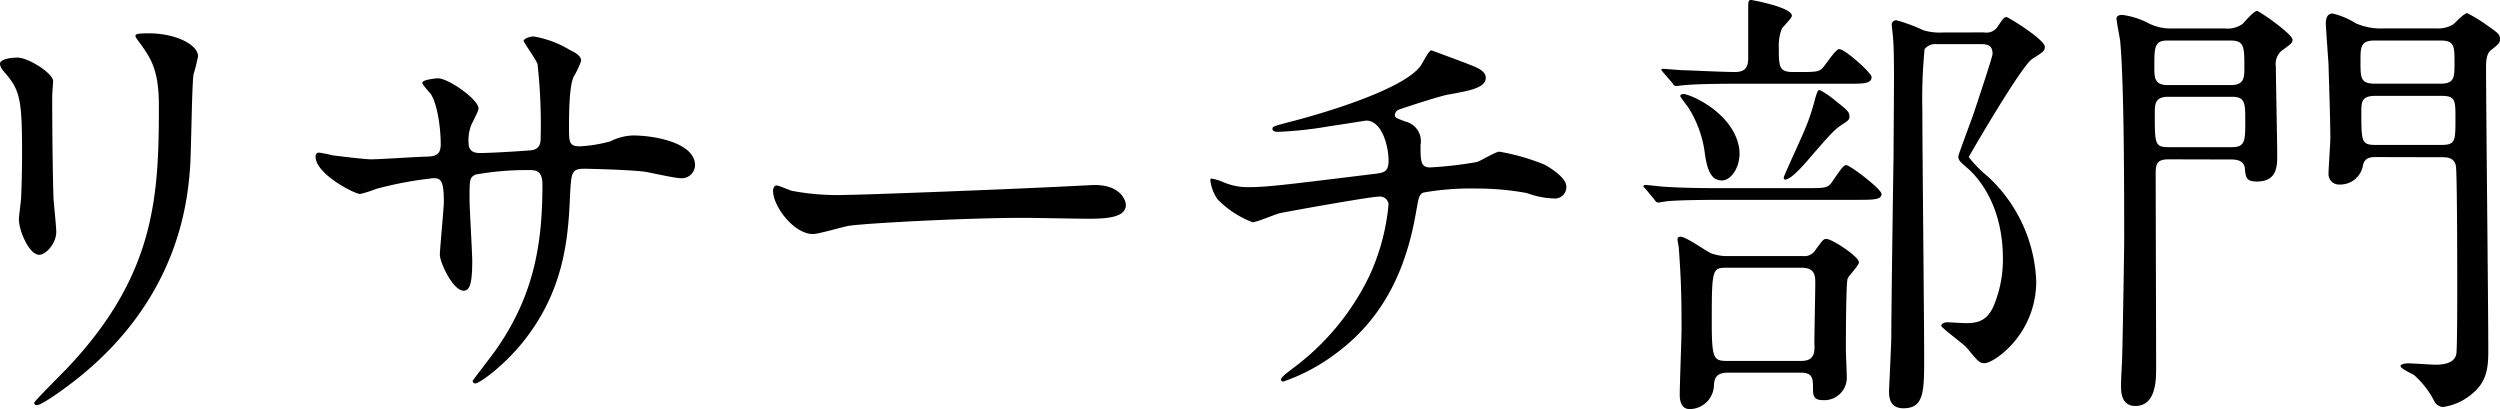
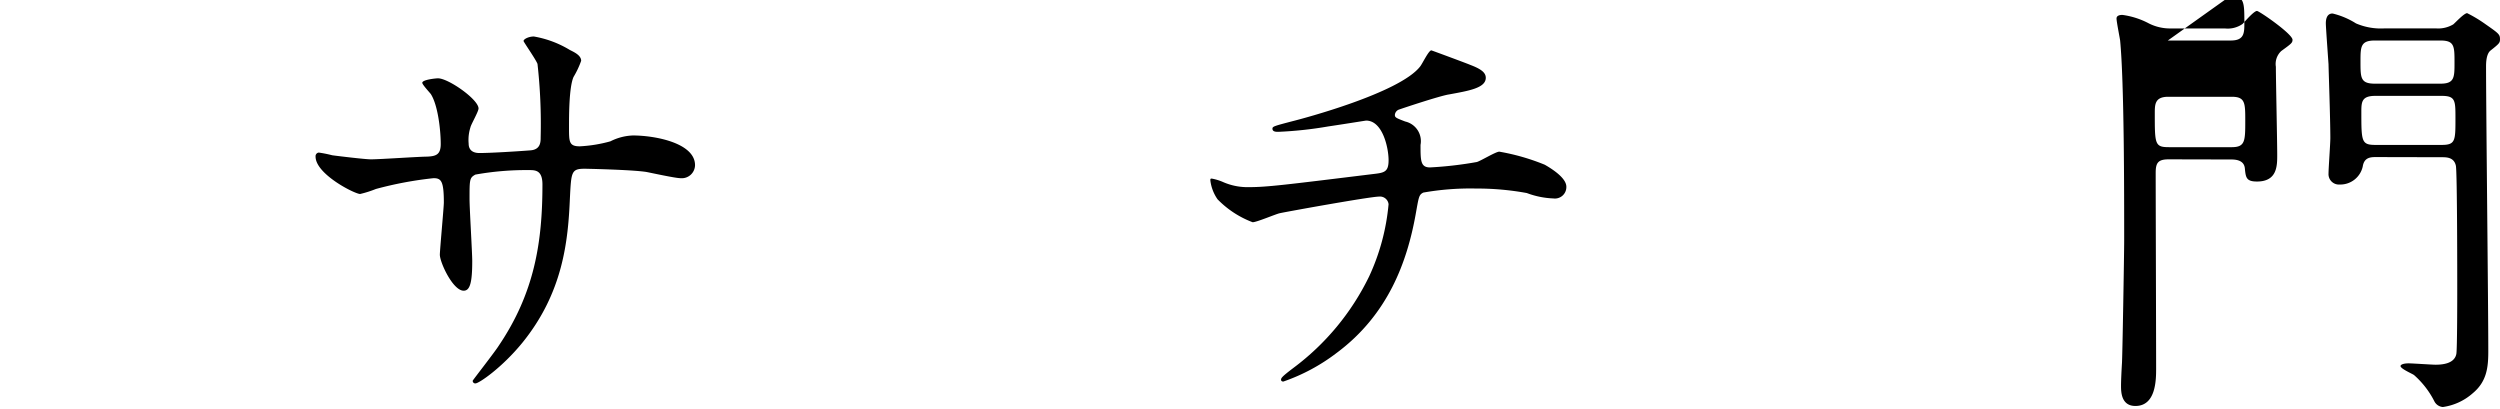
<svg xmlns="http://www.w3.org/2000/svg" viewBox="0 0 249.942 40.903">
-   <path d="M1.755,5.76c1.08,0,3.555,1.575,3.555,2.34,0,.224-.09,1.259-.09,1.485,0,5.22.09,9.269.134,10.35.045.539.271,2.789.271,3.239,0,1.17-1.035,2.3-1.71,2.3-.99,0-2.025-2.385-2.025-3.555,0-.36.225-1.89.225-2.25.09-2.024.09-3.779.09-4.59,0-5.04-.226-6.074-1.62-7.694C.225,6.975,0,6.705,0,6.345,0,6.029.72,5.76,1.755,5.76ZM14.129,4.5c-.54-.721-.585-.811-.585-.9,0-.135,0-.27,1.306-.27,2.7,0,4.949,1.125,4.949,2.3a17.566,17.566,0,0,1-.45,1.8c-.18,1.215-.225,7.965-.36,9.539-.27,3.2-1.125,12.825-11.25,20.88-1.3,1.034-3.554,2.654-4.05,2.654-.179,0-.269-.09-.269-.225,0-.179,2.925-3.059,3.465-3.644,8.684-9.271,9-17.1,9-26.1C15.884,7.02,15.074,5.85,14.129,4.5Z" />
  <path d="M33.219,15.524c.675.09,3.285.406,3.87.406.9,0,4.814-.271,5.624-.271.855-.045,1.35-.18,1.35-1.26,0-1.349-.27-3.87-.99-4.995-.135-.179-.854-.944-.854-1.125,0-.314,1.349-.449,1.574-.449,1.035,0,4.05,2.114,4.05,3.015,0,.314-.765,1.62-.81,1.889a4.1,4.1,0,0,0-.179,1.62c0,.675.449.945,1.08.945,1.17,0,4-.18,5.128-.27.991-.09.991-.854.991-1.3a54.073,54.073,0,0,0-.315-7.335c-.135-.406-1.395-2.2-1.395-2.295,0-.18.495-.45,1.035-.45A10.3,10.3,0,0,1,56.978,5c.45.225,1.125.54,1.125,1.079a8.886,8.886,0,0,1-.765,1.62c-.45,1.035-.45,3.826-.45,5.04,0,1.441,0,1.89,1.08,1.89a13.986,13.986,0,0,0,3.059-.5,5.383,5.383,0,0,1,2.25-.585c2.25,0,6.21.766,6.21,2.971a1.327,1.327,0,0,1-1.44,1.3c-.539,0-2.97-.54-3.465-.63-1.529-.225-6.029-.315-6.119-.315-1.351,0-1.351.315-1.485,2.925-.18,4.275-.675,9.45-4.77,14.489-2.025,2.476-4.32,4.05-4.68,4.05a.26.26,0,0,1-.27-.27c0-.045,2.25-2.924,2.61-3.509,3.555-5.265,4.364-10.3,4.364-16.11,0-1.44-.719-1.44-1.349-1.44a28.789,28.789,0,0,0-5.355.45c-.585.315-.585.5-.585,2.43,0,.99.27,5.355.27,6.21,0,2.16-.225,2.969-.855,2.969-1.08,0-2.384-2.835-2.384-3.6,0-.45.4-4.77.4-5.22,0-2.16-.27-2.43-1.034-2.43a36.719,36.719,0,0,0-5.76,1.08,10.676,10.676,0,0,1-1.575.5c-.54,0-4.455-1.981-4.455-3.736a.365.365,0,0,1,.315-.405A11.937,11.937,0,0,1,33.219,15.524Z" />
-   <path d="M108.422,18.539c.269,0,.765-.045.989-.045,2.745,0,3.151,1.665,3.151,1.98,0,1.26-1.845,1.395-3.736,1.395-1.035,0-5.534-.09-6.434-.09-6.21,0-16.515.585-17.594.81-.54.09-2.971.81-3.511.81-1.934,0-4-2.79-4-4.32,0-.269.135-.54.36-.54s1.3.495,1.53.54a24.5,24.5,0,0,0,5.489.405C86.147,19.484,101.852,18.9,108.422,18.539Z" />
  <path d="M146.97,6.479c1.08.406,1.574.766,1.574,1.3,0,1.035-1.755,1.306-3.69,1.665-.9.136-4.814,1.441-5.04,1.53a.633.633,0,0,0-.359.5c0,.269.09.314,1.034.674a2.014,2.014,0,0,1,1.531,2.34c0,1.575,0,2.25.945,2.25a37.394,37.394,0,0,0,4.68-.54c.36-.09,1.889-1.035,2.25-1.035a21.747,21.747,0,0,1,4.544,1.306c.945.539,2.16,1.394,2.16,2.2a1.145,1.145,0,0,1-1.3,1.17,8.375,8.375,0,0,1-2.654-.54,27.794,27.794,0,0,0-5.085-.45,27.044,27.044,0,0,0-5.265.405c-.45.225-.45.45-.766,2.2-.854,4.724-2.744,9.99-7.874,13.814a18.962,18.962,0,0,1-5.355,2.88c-.09,0-.225-.045-.225-.179,0-.18.09-.316,1.215-1.17a25.058,25.058,0,0,0,7.6-9.18,21.752,21.752,0,0,0,1.935-7.2.863.863,0,0,0-.945-.765c-.9,0-9.359,1.53-9.944,1.665-.406.09-2.3.9-2.7.9a9.64,9.64,0,0,1-3.509-2.294,4.161,4.161,0,0,1-.72-1.891c0-.135,0-.18.135-.18a5.019,5.019,0,0,1,1.17.361,6.08,6.08,0,0,0,2.564.494c1.8,0,3.556-.225,12.33-1.3,1.17-.135,1.62-.18,1.62-1.394s-.585-3.96-2.25-3.96c-.585.089-2.25.359-3.78.585a38.725,38.725,0,0,1-4.995.54c-.225,0-.585,0-.585-.316,0-.224.181-.269,2.07-.765.9-.224,10.619-2.79,12.69-5.445.224-.269.855-1.619,1.125-1.619C143.145,5.04,146.789,6.39,146.97,6.479Z" />
-   <path d="M180.5,18.81c2.025,0,2.25,0,2.7-.676.99-1.44,1.125-1.619,1.4-1.619.36,0,3.51,2.384,3.51,2.88,0,.584-.855.584-2.43.584H172.4c-3.916,0-5.22.09-5.67.135-.135,0-.81.135-.946.135-.179,0-.269-.135-.4-.314l-.855-1.036c-.18-.18-.225-.225-.225-.27,0-.09.09-.135.18-.135.315,0,1.71.18,1.98.18,2.2.136,4.05.136,6.164.136ZM174.2,8.369c-3.915,0-5.219.091-5.67.136-.134,0-.809.09-.944.09-.181,0-.27-.09-.405-.316l-.856-.989c-.179-.226-.224-.27-.224-.315,0-.09.09-.09.179-.09.316,0,1.71.135,2.026.135.359,0,3.87.179,5.175.179,1.214,0,1.3-.764,1.3-1.439V1.035c0-.945,0-1.035.316-1.035.045,0,4.05.72,4.05,1.575,0,.225-.856,1.08-.991,1.26a4.609,4.609,0,0,0-.315,1.935c0,1.844,0,2.429,1.4,2.429h1.215c1.35,0,1.485-.135,1.755-.4.315-.316,1.3-1.891,1.665-1.891.585,0,3.239,2.386,3.239,2.79,0,.675-.809.675-2.429.675ZM180.271,25.6a1.262,1.262,0,0,0,1.214-.585c.765-1.035.81-1.125,1.125-1.125.54,0,3.24,1.754,3.24,2.339,0,.316-1.036,1.351-1.125,1.621-.18.405-.18,6.48-.18,7.11,0,.4.09,2.3.09,2.7a2.244,2.244,0,0,1-2.43,2.34c-.809,0-.945-.4-.945-1.034,0-1.125,0-1.71-1.26-1.71h-7.244c-1.261,0-1.351.675-1.4,1.215a2.445,2.445,0,0,1-2.429,2.429c-.991,0-.991-1.17-.991-1.44,0-1.034.18-5.669.18-6.569,0-3.96-.09-5.445-.269-8.055,0-.135-.135-.765-.135-.9,0-.269.224-.269.314-.269.54,0,2.611,1.485,3.061,1.665a4.783,4.783,0,0,0,1.394.27Zm-8.146-7.56c-1.079,0-1.484-1.125-1.71-2.925a11.16,11.16,0,0,0-1.71-4.5,10.756,10.756,0,0,1-.72-.989c0-.181.181-.226.316-.226.675,0,5.04,1.891,5.579,5.446C174.105,16.424,173.205,18.044,172.125,18.044Zm.405,8.729c-1.349,0-1.394.271-1.394,5.4,0,3.689.179,3.915,1.529,3.915h7.425c1.35,0,1.35-.9,1.306-1.8,0-.854.089-5.039.089-5.984,0-.675,0-1.531-1.35-1.531ZM184.905,11.7c0,.271-.225.4-.54.63-.945.585-1.261.945-3.825,3.915-.45.5-1.53,1.71-2.07,1.71-.135,0-.135-.135-.135-.225,0-.135,1.71-3.825,2.025-4.589a21.235,21.235,0,0,0,1.125-3.33c.225-.72.27-.81.45-.81a8.282,8.282,0,0,1,1.575,1.079C184.77,11.069,184.905,11.2,184.905,11.7ZM198.359,3.24a1.337,1.337,0,0,0,1.395-.631c.54-.809.63-.9.855-.9.18,0,3.826,2.25,3.826,2.97,0,.405-.136.5-1.261,1.215-1.08.674-6.345,9.764-6.345,9.809a12.025,12.025,0,0,0,1.846,1.89,14.99,14.99,0,0,1,4.9,10.53c0,5.31-4.229,8.189-5.175,8.189-.5,0-.63-.179-1.8-1.575-.36-.4-2.519-1.979-2.519-2.16,0-.224.314-.359.63-.359.135,0,1.574.09,1.8.09,1.349,0,2.339-.27,3.014-2.25a12.055,12.055,0,0,0,.72-4.185c0-5.31-2.43-8.055-3.42-8.955-.944-.81-1.034-.9-1.034-1.3,0-.179,1.305-3.6,1.529-4.274.271-.811,1.89-5.67,1.89-5.941,0-.854-.449-.989-1.17-.989h-4.409a1.363,1.363,0,0,0-1.215.494,50.7,50.7,0,0,0-.226,6.075c0,3.916.181,21.15.181,24.66s0,5.174-2.07,5.174c-1.441,0-1.441-1.214-1.441-1.754,0-.09.226-4.725.226-5.356,0-2.519.18-15.524.224-18.044,0-1.215.045-6.074.045-7.784,0-.9,0-3.016-.089-4,0-.225-.135-1.215-.135-1.395a.434.434,0,0,1,.5-.451,16.928,16.928,0,0,1,2.654.991,5.71,5.71,0,0,0,1.936.225Z" />
-   <path d="M216.824,15.93c-1.08,0-1.305.359-1.305,1.349,0,2.79.044,16.424.044,19.53,0,1.125,0,3.779-2.069,3.779-1.44,0-1.44-1.44-1.44-2.025,0-.5.045-1.44.09-2.205.045-.314.225-11.069.225-12.284,0-5,0-15.8-.405-20.024-.045-.316-.36-1.89-.36-2.2s.36-.36.585-.36a7.911,7.911,0,0,1,2.655.855,4.723,4.723,0,0,0,2.205.5h5.4a2.587,2.587,0,0,0,1.755-.45c.181-.18,1.125-1.3,1.441-1.3.224,0,3.554,2.3,3.554,2.88,0,.314-.135.405-1.125,1.125a1.768,1.768,0,0,0-.54,1.574c0,1.261.135,7.425.135,8.82,0,1.081,0,2.655-2.024,2.655-1.081,0-1.125-.405-1.215-1.35-.09-.72-.766-.854-1.351-.854Zm-.091-11.88c-1.349,0-1.349.63-1.349,2.7,0,.989,0,1.755,1.349,1.755h6.3c1.351,0,1.351-.766,1.351-1.755,0-2.07,0-2.7-1.4-2.7Zm6.391,10.664c1.35,0,1.35-.63,1.35-2.654,0-1.755,0-2.385-1.35-2.385h-6.345c-1.35,0-1.35.764-1.35,1.665,0,3.059,0,3.374,1.4,3.374Zm14.4.99c-.54,0-1.169.045-1.305.945a2.3,2.3,0,0,1-2.295,1.8,1.044,1.044,0,0,1-1.125-1.125c0-.5.181-2.97.181-3.51,0-1.934-.181-7.019-.181-7.379-.045-.675-.27-3.735-.27-4.095,0-.4.09-.99.675-.99a7.727,7.727,0,0,1,2.34.99,6.289,6.289,0,0,0,2.835.5h5.175a2.949,2.949,0,0,0,1.71-.4c.179-.135,1.08-1.125,1.394-1.125a13.507,13.507,0,0,1,1.8,1.08c1.35.945,1.484,1.035,1.484,1.53,0,.359-.089.45-.945,1.125-.449.359-.449,1.3-.449,1.619,0,4.051.224,23.94.224,28.44,0,1.575-.134,3.014-1.53,4.184a5.712,5.712,0,0,1-3.014,1.4,1.045,1.045,0,0,1-.855-.585,8.761,8.761,0,0,0-2.025-2.611c-.18-.134-1.35-.629-1.35-.9,0-.135.27-.27.81-.27.405,0,2.3.135,2.7.135.764,0,1.889-.135,2.07-1.08.09-.5.09-5.624.09-6.524,0-1.035,0-11.565-.136-12.284-.179-.856-.944-.856-1.394-.856Zm-.09-11.654c-1.44,0-1.44.63-1.44,2.115,0,1.619,0,2.2,1.44,2.2H244c1.394,0,1.394-.63,1.394-2.114,0-1.62,0-2.2-1.394-2.2Zm6.66,10.439c1.394,0,1.394-.405,1.394-2.655,0-1.8,0-2.249-1.394-2.249h-6.615c-1.305,0-1.4.54-1.4,1.529,0,3.061,0,3.375,1.44,3.375Z" />
+   <path d="M216.824,15.93c-1.08,0-1.305.359-1.305,1.349,0,2.79.044,16.424.044,19.53,0,1.125,0,3.779-2.069,3.779-1.44,0-1.44-1.44-1.44-2.025,0-.5.045-1.44.09-2.205.045-.314.225-11.069.225-12.284,0-5,0-15.8-.405-20.024-.045-.316-.36-1.89-.36-2.2s.36-.36.585-.36a7.911,7.911,0,0,1,2.655.855,4.723,4.723,0,0,0,2.205.5h5.4a2.587,2.587,0,0,0,1.755-.45c.181-.18,1.125-1.3,1.441-1.3.224,0,3.554,2.3,3.554,2.88,0,.314-.135.405-1.125,1.125a1.768,1.768,0,0,0-.54,1.574c0,1.261.135,7.425.135,8.82,0,1.081,0,2.655-2.024,2.655-1.081,0-1.125-.405-1.215-1.35-.09-.72-.766-.854-1.351-.854Zm-.091-11.88h6.3c1.351,0,1.351-.766,1.351-1.755,0-2.07,0-2.7-1.4-2.7Zm6.391,10.664c1.35,0,1.35-.63,1.35-2.654,0-1.755,0-2.385-1.35-2.385h-6.345c-1.35,0-1.35.764-1.35,1.665,0,3.059,0,3.374,1.4,3.374Zm14.4.99c-.54,0-1.169.045-1.305.945a2.3,2.3,0,0,1-2.295,1.8,1.044,1.044,0,0,1-1.125-1.125c0-.5.181-2.97.181-3.51,0-1.934-.181-7.019-.181-7.379-.045-.675-.27-3.735-.27-4.095,0-.4.09-.99.675-.99a7.727,7.727,0,0,1,2.34.99,6.289,6.289,0,0,0,2.835.5h5.175a2.949,2.949,0,0,0,1.71-.4c.179-.135,1.08-1.125,1.394-1.125a13.507,13.507,0,0,1,1.8,1.08c1.35.945,1.484,1.035,1.484,1.53,0,.359-.089.45-.945,1.125-.449.359-.449,1.3-.449,1.619,0,4.051.224,23.94.224,28.44,0,1.575-.134,3.014-1.53,4.184a5.712,5.712,0,0,1-3.014,1.4,1.045,1.045,0,0,1-.855-.585,8.761,8.761,0,0,0-2.025-2.611c-.18-.134-1.35-.629-1.35-.9,0-.135.27-.27.81-.27.405,0,2.3.135,2.7.135.764,0,1.889-.135,2.07-1.08.09-.5.09-5.624.09-6.524,0-1.035,0-11.565-.136-12.284-.179-.856-.944-.856-1.394-.856Zm-.09-11.654c-1.44,0-1.44.63-1.44,2.115,0,1.619,0,2.2,1.44,2.2H244c1.394,0,1.394-.63,1.394-2.114,0-1.62,0-2.2-1.394-2.2Zm6.66,10.439c1.394,0,1.394-.405,1.394-2.655,0-1.8,0-2.249-1.394-2.249h-6.615c-1.305,0-1.4.54-1.4,1.529,0,3.061,0,3.375,1.44,3.375Z" />
</svg>